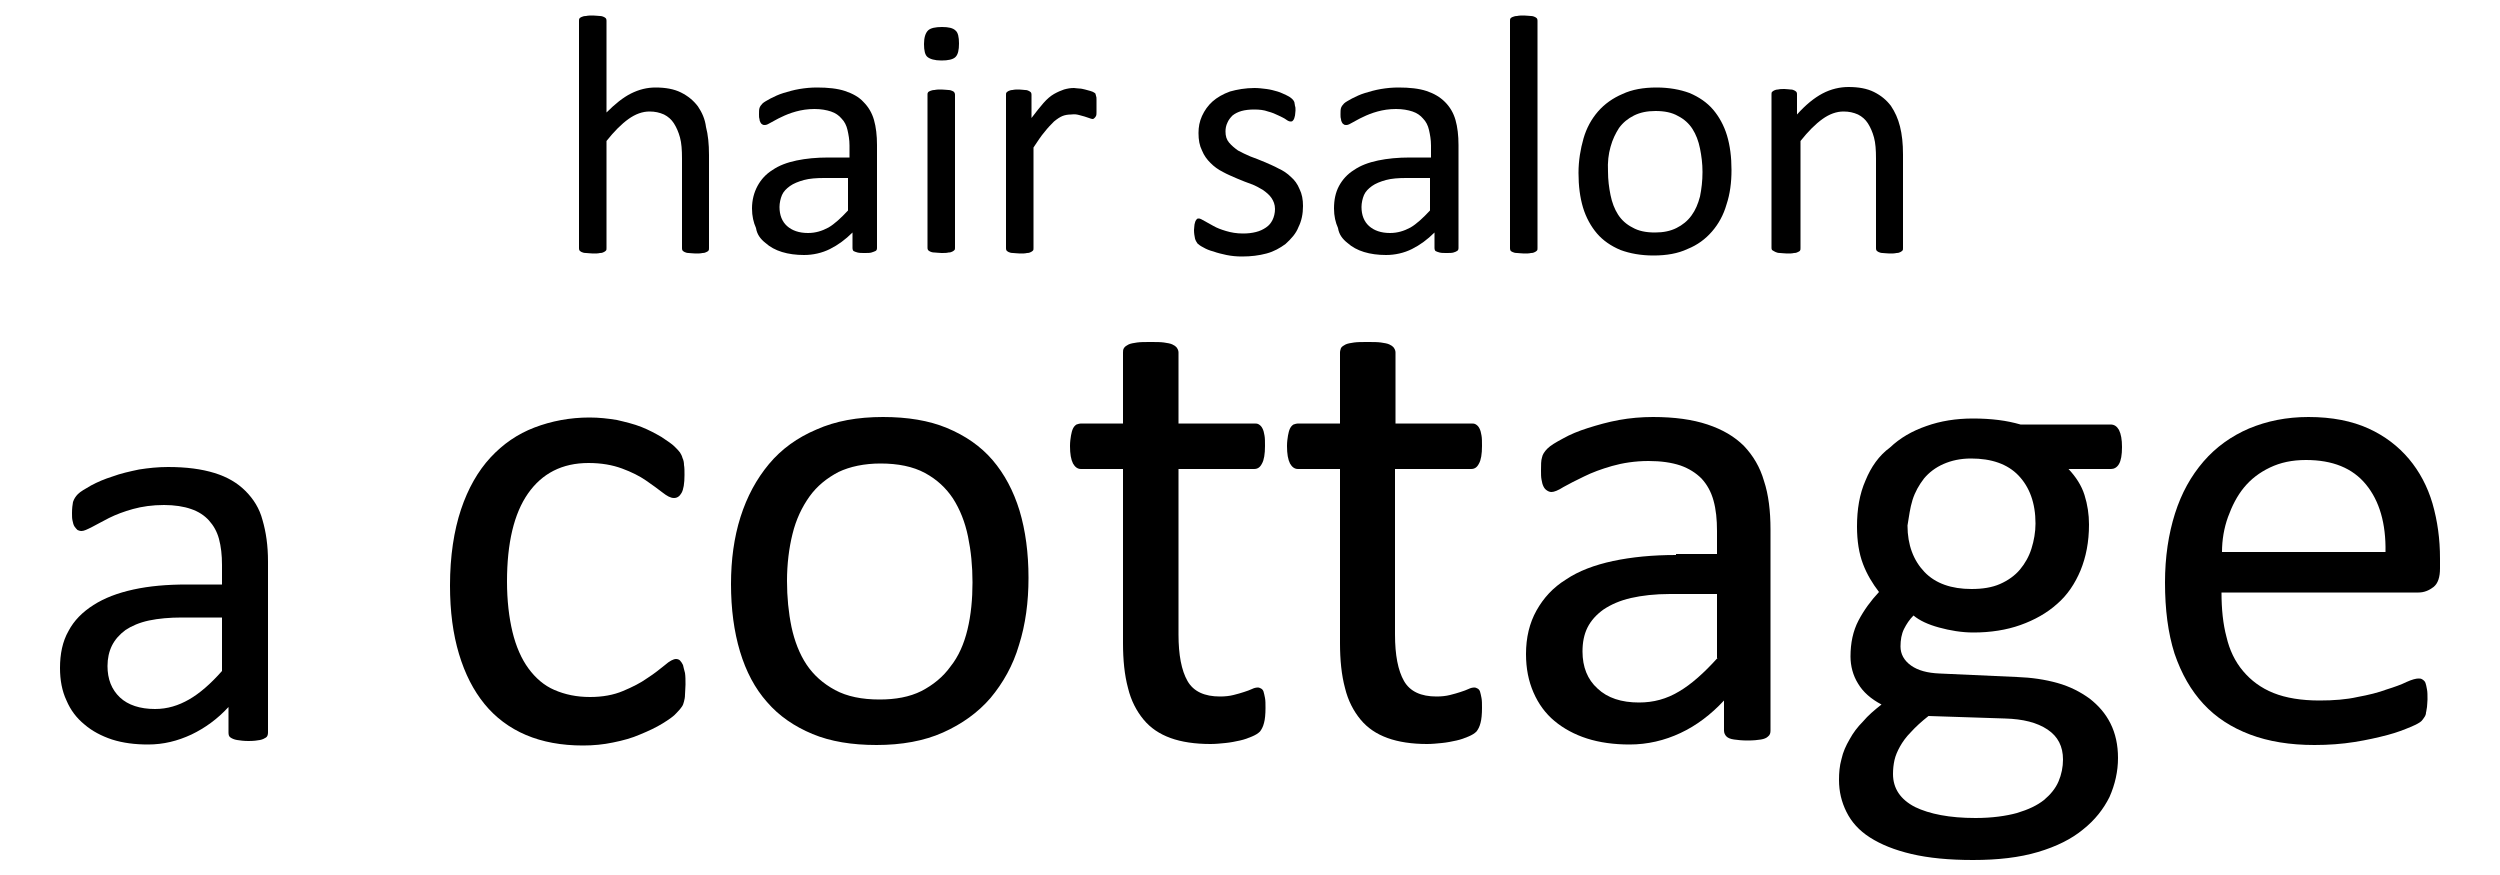
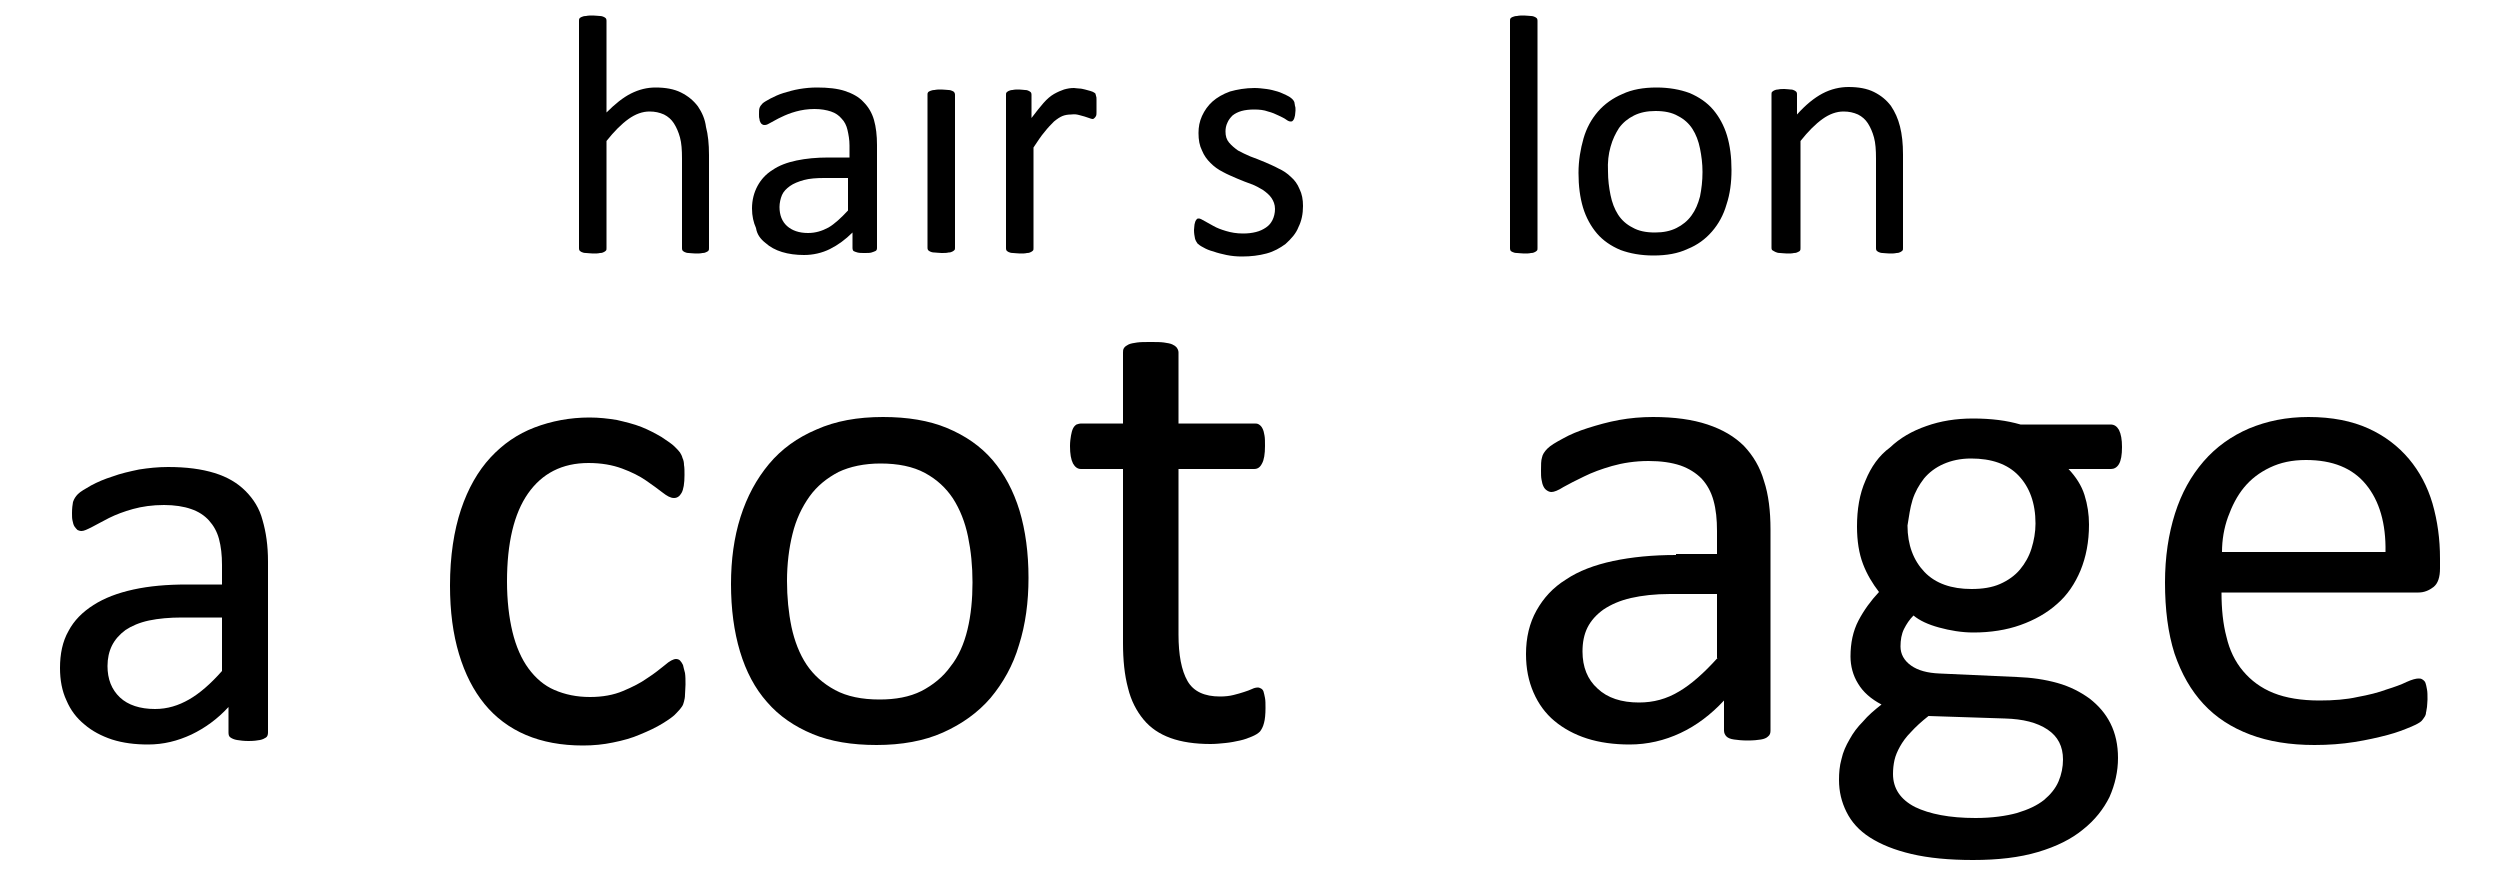
<svg xmlns="http://www.w3.org/2000/svg" version="1.1" id="レイヤー_1" x="0px" y="0px" viewBox="0 0 500 175" style="enable-background:new 0 0 500 175;" xml:space="preserve">
  <g>
    <path d="M49.1,98.2c-1.6-1.6-3.6-2.8-6.2-3.6c-2.6-0.8-5.6-1.2-9.3-1.2c-2,0-3.9,0.2-5.8,0.5c-1.9,0.4-3.7,0.8-5.3,1.4   c-1.6,0.5-3,1.1-4.3,1.8c-1.2,0.7-2.1,1.2-2.6,1.7c-0.5,0.5-0.8,1-1,1.6c-0.1,0.5-0.2,1.3-0.2,2.2c0,0.6,0,1.1,0.1,1.5   c0.1,0.5,0.2,0.9,0.4,1.2c0.2,0.3,0.4,0.5,0.6,0.7c0.2,0.1,0.5,0.2,0.8,0.2c0.5,0,1.1-0.3,2.1-0.8c0.9-0.5,2.1-1.1,3.4-1.8   c1.4-0.7,3-1.3,4.8-1.8c1.8-0.5,3.9-0.8,6.2-0.8c2.1,0,4,0.3,5.4,0.8c1.5,0.5,2.7,1.3,3.6,2.3c0.9,1,1.6,2.2,2,3.7   c0.4,1.5,0.6,3.2,0.6,5.2v3.9h-7c-4,0-7.5,0.3-10.7,1c-3.2,0.7-5.8,1.7-8,3.1c-2.2,1.4-3.9,3.1-5,5.2c-1.2,2.1-1.7,4.6-1.7,7.4   c0,2.4,0.4,4.6,1.3,6.5c0.8,1.9,2,3.5,3.6,4.8c1.5,1.3,3.4,2.3,5.5,3c2.2,0.7,4.6,1,7.2,1c3.1,0,5.9-0.7,8.7-2   c2.7-1.3,5.2-3.1,7.4-5.5v5.1c0,0.5,0.1,0.8,0.4,1c0.3,0.2,0.7,0.4,1.3,0.5c0.6,0.1,1.4,0.2,2.3,0.2c1,0,1.8-0.1,2.3-0.2   c0.5-0.1,0.9-0.3,1.2-0.5c0.3-0.2,0.4-0.6,0.4-1v-34.2c0-3.2-0.4-5.9-1.1-8.3C51.9,101.7,50.7,99.8,49.1,98.2z M44.4,134.2   c-2.3,2.6-4.5,4.5-6.6,5.7c-2.1,1.2-4.3,1.9-6.8,1.9c-3,0-5.4-0.8-7-2.3c-1.7-1.6-2.5-3.7-2.5-6.3c0-1.5,0.3-2.9,0.9-4.1   c0.6-1.2,1.5-2.2,2.7-3.1c1.2-0.8,2.8-1.5,4.7-1.9c1.9-0.4,4.1-0.6,6.6-0.6h8V134.2z" />
    <path d="M136.6,133c-0.2-0.4-0.4-0.7-0.6-0.9c-0.2-0.2-0.5-0.3-0.8-0.3c-0.5,0-1.3,0.4-2.2,1.2c-1,0.8-2.1,1.7-3.5,2.6   c-1.4,1-3,1.8-4.9,2.6c-1.9,0.8-4.1,1.2-6.6,1.2c-2.7,0-5-0.5-7.1-1.4c-2.1-0.9-3.8-2.4-5.2-4.3c-1.4-1.9-2.5-4.4-3.2-7.3   c-0.7-2.9-1.1-6.3-1.1-10.1c0-7.7,1.4-13.6,4.2-17.6c2.8-4,6.8-6.1,12.1-6.1c2.6,0,4.8,0.4,6.7,1.1c1.9,0.7,3.5,1.5,4.8,2.4   c1.3,0.9,2.4,1.7,3.3,2.4c0.9,0.7,1.6,1.1,2.3,1.1c0.6,0,1.1-0.3,1.5-1c0.4-0.7,0.6-1.9,0.6-3.6c0-0.8,0-1.5-0.1-2   c0-0.5-0.1-1-0.3-1.4c-0.1-0.4-0.3-0.8-0.5-1.1c-0.2-0.3-0.6-0.7-1.1-1.2c-0.5-0.5-1.4-1.1-2.6-1.9c-1.2-0.7-2.5-1.4-4-2   c-1.5-0.6-3.2-1-4.9-1.4c-1.8-0.3-3.6-0.5-5.5-0.5c-3.9,0-7.6,0.7-11,2c-3.4,1.3-6.3,3.3-8.8,6c-2.5,2.7-4.5,6.2-5.9,10.4   c-1.4,4.2-2.2,9.3-2.2,15.2c0,5.2,0.6,9.7,1.8,13.7c1.2,4,2.9,7.3,5.1,10c2.2,2.7,5,4.8,8.3,6.2c3.3,1.4,7.1,2.1,11.4,2.1   c2.1,0,4.1-0.2,6-0.6c2-0.4,3.8-0.9,5.4-1.6c1.7-0.7,3.2-1.4,4.5-2.2c1.3-0.8,2.3-1.5,2.8-2.1c0.6-0.6,0.9-1,1.1-1.3   c0.2-0.3,0.3-0.6,0.4-1c0.1-0.4,0.2-0.8,0.2-1.4c0-0.6,0.1-1.2,0.1-2c0-0.9,0-1.6-0.1-2.3C136.8,133.9,136.7,133.4,136.6,133z" />
    <path d="M198.5,92c-2.4-2.8-5.5-4.9-9.1-6.4c-3.6-1.5-7.9-2.2-12.8-2.2c-5.1,0-9.5,0.8-13.3,2.5c-3.8,1.6-7,3.9-9.5,6.9   c-2.5,3-4.4,6.5-5.7,10.6c-1.3,4.1-1.9,8.6-1.9,13.4c0,5,0.6,9.5,1.8,13.5c1.2,4,3,7.4,5.4,10.1c2.4,2.8,5.5,4.9,9.1,6.4   c3.6,1.5,7.9,2.2,12.8,2.2c5,0,9.5-0.8,13.3-2.5c3.8-1.7,7-4,9.5-6.9c2.5-3,4.5-6.5,5.7-10.6c1.3-4.1,1.9-8.6,1.9-13.4   c0-5-0.6-9.5-1.8-13.5C202.7,98.2,200.9,94.8,198.5,92z M193.5,125.9c-0.7,2.9-1.8,5.4-3.4,7.4c-1.5,2.1-3.5,3.7-5.8,4.9   c-2.4,1.2-5.2,1.7-8.4,1.7c-3.5,0-6.5-0.6-8.9-1.9c-2.4-1.3-4.3-3-5.7-5.1c-1.4-2.1-2.4-4.7-3-7.5c-0.6-2.9-0.9-6-0.9-9.2   c0-3.4,0.4-6.6,1.1-9.4c0.7-2.9,1.9-5.4,3.4-7.5c1.5-2.1,3.5-3.7,5.8-4.9c2.3-1.1,5.2-1.7,8.4-1.7c3.5,0,6.5,0.6,8.9,1.9   c2.4,1.3,4.2,3,5.6,5.1c1.4,2.2,2.4,4.7,3,7.6c0.6,2.9,0.9,5.9,0.9,9.2C194.5,119.8,194.2,123,193.5,125.9z" />
    <path d="M250.8,93.8c0.7,0,1.2-0.3,1.6-1.1c0.4-0.7,0.6-1.9,0.6-3.5c0-0.8,0-1.6-0.1-2.1c-0.1-0.6-0.2-1-0.4-1.4   c-0.2-0.4-0.4-0.6-0.7-0.8c-0.3-0.2-0.6-0.2-0.9-0.2h-15.2V70.5c0-0.3-0.1-0.6-0.3-0.9c-0.2-0.3-0.5-0.5-0.9-0.7   c-0.4-0.2-1-0.3-1.7-0.4c-0.7-0.1-1.6-0.1-2.7-0.1c-1.1,0-2,0-2.7,0.1c-0.7,0.1-1.3,0.2-1.7,0.4c-0.4,0.2-0.7,0.4-0.9,0.7   c-0.2,0.3-0.2,0.6-0.2,0.9v14.2h-8.3c-0.4,0-0.7,0.1-1,0.2c-0.3,0.2-0.5,0.4-0.7,0.8c-0.2,0.4-0.3,0.9-0.4,1.4   c-0.1,0.6-0.2,1.3-0.2,2.1c0,1.6,0.2,2.7,0.6,3.5c0.4,0.7,0.9,1.1,1.6,1.1h8.4v34.8c0,3.4,0.3,6.4,1,9c0.6,2.5,1.7,4.6,3.1,6.3   c1.4,1.7,3.2,2.9,5.4,3.7c2.2,0.8,4.9,1.2,8,1.2c1,0,2-0.1,3-0.2c1-0.1,2-0.3,2.9-0.5c0.9-0.2,1.7-0.5,2.4-0.8   c0.7-0.3,1.2-0.6,1.6-1c0.3-0.4,0.6-0.9,0.8-1.7c0.2-0.7,0.3-1.8,0.3-3c0-0.8,0-1.5-0.1-2c-0.1-0.5-0.2-1-0.3-1.3   c-0.1-0.3-0.3-0.5-0.5-0.6c-0.2-0.1-0.4-0.2-0.6-0.2c-0.4,0-0.8,0.1-1.2,0.3c-0.4,0.2-1,0.4-1.6,0.6c-0.6,0.2-1.3,0.4-2.1,0.6   c-0.8,0.2-1.7,0.3-2.7,0.3c-3.1,0-5.3-1-6.5-3.1c-1.2-2.1-1.8-5.2-1.8-9.3V93.8H250.8z" />
-     <path d="M279.1,70.5c0-0.3-0.1-0.6-0.3-0.9c-0.2-0.3-0.5-0.5-0.9-0.7c-0.4-0.2-1-0.3-1.7-0.4c-0.7-0.1-1.6-0.1-2.7-0.1   c-1.1,0-2,0-2.7,0.1c-0.7,0.1-1.3,0.2-1.7,0.4c-0.4,0.2-0.7,0.4-0.9,0.7c-0.1,0.3-0.2,0.6-0.2,0.9v14.2h-8.3c-0.4,0-0.7,0.1-1,0.2   c-0.3,0.2-0.5,0.4-0.7,0.8c-0.2,0.4-0.3,0.9-0.4,1.4c-0.1,0.6-0.2,1.3-0.2,2.1c0,1.6,0.2,2.7,0.6,3.5c0.4,0.7,0.9,1.1,1.6,1.1h8.4   v34.8c0,3.4,0.3,6.4,1,9c0.6,2.5,1.7,4.6,3.1,6.3c1.4,1.7,3.2,2.9,5.4,3.7c2.2,0.8,4.9,1.2,7.9,1.2c1,0,2-0.1,3-0.2   c1-0.1,2-0.3,2.9-0.5c0.9-0.2,1.7-0.5,2.4-0.8c0.7-0.3,1.2-0.6,1.6-1c0.3-0.4,0.6-0.9,0.8-1.7c0.2-0.7,0.3-1.8,0.3-3   c0-0.8,0-1.5-0.1-2c-0.1-0.5-0.2-1-0.3-1.3c-0.1-0.3-0.3-0.5-0.5-0.6c-0.2-0.1-0.4-0.2-0.6-0.2c-0.4,0-0.8,0.1-1.2,0.3   c-0.4,0.2-1,0.4-1.6,0.6c-0.6,0.2-1.3,0.4-2.1,0.6c-0.8,0.2-1.7,0.3-2.7,0.3c-3.1,0-5.3-1-6.5-3.1c-1.2-2.1-1.8-5.2-1.8-9.3V93.8   h15.2c0.7,0,1.2-0.3,1.6-1.1c0.4-0.7,0.6-1.9,0.6-3.5c0-0.8,0-1.6-0.1-2.1c-0.1-0.6-0.2-1-0.4-1.4c-0.2-0.4-0.4-0.6-0.7-0.8   c-0.3-0.2-0.6-0.2-0.9-0.2h-15.2V70.5z" />
    <path d="M335.2,111c-4.7,0-8.8,0.4-12.6,1.2c-3.7,0.8-6.9,2-9.4,3.7c-2.6,1.6-4.5,3.7-5.9,6.2c-1.4,2.5-2.1,5.4-2.1,8.7   c0,2.9,0.5,5.4,1.5,7.7c1,2.3,2.4,4.2,4.2,5.7c1.8,1.5,4,2.7,6.5,3.5c2.5,0.8,5.4,1.2,8.5,1.2c3.6,0,7-0.8,10.2-2.3   c3.2-1.5,6.1-3.7,8.7-6.5v6c0,0.5,0.2,0.9,0.5,1.2c0.3,0.3,0.8,0.5,1.5,0.6c0.7,0.1,1.6,0.2,2.7,0.2c1.2,0,2.1-0.1,2.7-0.2   c0.6-0.1,1.1-0.3,1.4-0.6c0.4-0.3,0.5-0.7,0.5-1.2v-40.2c0-3.7-0.4-7-1.3-9.7c-0.8-2.8-2.2-5.1-4-7c-1.9-1.9-4.3-3.3-7.3-4.3   c-3-1-6.6-1.5-10.9-1.5c-2.3,0-4.6,0.2-6.8,0.6c-2.2,0.4-4.3,1-6.2,1.6c-1.9,0.6-3.6,1.3-5,2.1c-1.5,0.8-2.5,1.4-3.1,2   c-0.6,0.6-1,1.2-1.1,1.8c-0.2,0.6-0.2,1.5-0.2,2.6c0,0.7,0,1.3,0.1,1.8c0.1,0.6,0.2,1,0.4,1.4c0.2,0.4,0.4,0.6,0.7,0.8   c0.3,0.2,0.6,0.3,0.9,0.3c0.5,0,1.3-0.3,2.4-1c1.1-0.6,2.4-1.3,4.1-2.1c1.6-0.8,3.5-1.5,5.6-2.1c2.1-0.6,4.6-1,7.3-1   c2.5,0,4.6,0.3,6.4,0.9c1.7,0.6,3.1,1.5,4.2,2.6c1.1,1.2,1.9,2.6,2.4,4.4c0.5,1.8,0.7,3.8,0.7,6.1v4.6H335.2z M343.5,131.6   c-2.7,3-5.3,5.3-7.7,6.7c-2.5,1.5-5.1,2.2-8,2.2c-3.5,0-6.3-0.9-8.3-2.8c-2-1.8-3-4.3-3-7.4c0-1.8,0.3-3.4,1-4.8   c0.7-1.4,1.8-2.6,3.2-3.6c1.5-1,3.3-1.8,5.5-2.3c2.2-0.5,4.8-0.8,7.8-0.8h9.4V131.6z" />
    <path d="M373.1,96.1c-1.2,2.7-1.7,5.8-1.7,9.2c0,2.9,0.4,5.4,1.2,7.5c0.8,2.1,1.9,3.9,3.2,5.6c-1.6,1.7-3,3.6-4.1,5.7   c-1.1,2.1-1.6,4.5-1.6,7.2c0,1.9,0.5,3.8,1.5,5.4c1,1.7,2.6,3.1,4.7,4.2c-1.4,1.1-2.7,2.2-3.7,3.4c-1.1,1.1-2,2.3-2.7,3.6   c-0.7,1.2-1.3,2.5-1.6,3.9c-0.4,1.4-0.5,2.8-0.5,4.2c0,2.3,0.5,4.4,1.5,6.4c1,2,2.5,3.7,4.7,5.1c2.2,1.4,4.9,2.5,8.3,3.3   c3.4,0.8,7.5,1.2,12.3,1.2c5,0,9.3-0.5,13-1.6c3.7-1.1,6.7-2.6,9-4.5c2.4-1.9,4.1-4.1,5.3-6.5c1.1-2.5,1.7-5.1,1.7-7.8   c0-2.6-0.5-4.9-1.5-6.9c-1-2-2.4-3.6-4.2-5c-1.8-1.3-3.9-2.4-6.4-3.1c-2.5-0.7-5.2-1.1-8.1-1.2l-15.5-0.7c-2.4-0.1-4.3-0.6-5.7-1.6   c-1.4-1-2.1-2.3-2.1-3.8c0-1.3,0.2-2.5,0.7-3.5c0.5-1,1.1-1.9,1.9-2.7c1.2,1,2.9,1.8,5.1,2.4c2.2,0.6,4.5,1,6.9,1   c3.4,0,6.6-0.5,9.4-1.5c2.8-1,5.3-2.4,7.3-4.2c2.1-1.8,3.6-4.1,4.7-6.7c1.1-2.7,1.7-5.7,1.7-9.2c0-2-0.3-4-0.9-5.9   c-0.6-1.9-1.7-3.6-3.2-5.2h8.5c0.6,0,1.2-0.3,1.6-1c0.4-0.7,0.6-1.8,0.6-3.4c0-1.5-0.2-2.6-0.6-3.4c-0.4-0.7-0.9-1.1-1.7-1.1h-18   c-1.4-0.4-2.8-0.7-4.4-0.9c-1.6-0.2-3.3-0.3-5.1-0.3c-3.4,0-6.5,0.5-9.3,1.5c-2.9,1-5.3,2.4-7.3,4.3   C375.8,91.1,374.2,93.4,373.1,96.1z M382.5,100c0.5-1.6,1.3-3,2.3-4.3c1-1.2,2.3-2.2,3.9-2.9c1.6-0.7,3.4-1.1,5.5-1.1   c4.1,0,7.3,1.1,9.5,3.4c2.2,2.3,3.4,5.5,3.4,9.6c0,1.7-0.3,3.4-0.8,5c-0.5,1.6-1.3,3-2.3,4.2c-1,1.2-2.4,2.2-4,2.9   c-1.6,0.7-3.5,1-5.7,1c-4,0-7.2-1.1-9.4-3.4c-2.2-2.3-3.4-5.4-3.4-9.3C381.8,103.3,382,101.6,382.5,100z M378.9,152   c0.2-0.9,0.6-1.8,1.1-2.7c0.5-0.9,1.2-1.9,2.2-2.9c0.9-1,2.1-2.1,3.5-3.2l15.3,0.5c3.6,0.1,6.4,0.8,8.5,2.2c2.1,1.4,3.1,3.4,3.1,6   c0,1.5-0.3,3-0.9,4.4c-0.6,1.4-1.6,2.6-2.9,3.7c-1.4,1.1-3.1,1.9-5.4,2.6c-2.2,0.6-5,1-8.3,1c-5.2,0-9.2-0.8-12.1-2.2   c-2.9-1.5-4.4-3.7-4.4-6.6C378.6,153.8,378.7,152.9,378.9,152z" />
    <path d="M440.7,140.8c2.5,2.7,5.6,4.7,9.3,6.1c3.7,1.4,8,2.1,12.9,2.1c2.8,0,5.5-0.2,8-0.6c2.5-0.4,4.7-0.9,6.6-1.4   c1.9-0.5,3.4-1.1,4.6-1.6c1.2-0.5,1.9-0.9,2.2-1.2c0.2-0.2,0.4-0.5,0.6-0.8c0.2-0.3,0.3-0.6,0.3-0.9c0.1-0.3,0.1-0.7,0.2-1.1   c0-0.4,0.1-0.9,0.1-1.5c0-0.8,0-1.5-0.1-2c-0.1-0.6-0.2-1-0.3-1.3c-0.1-0.3-0.3-0.5-0.6-0.7c-0.3-0.2-0.5-0.2-0.8-0.2   c-0.5,0-1.3,0.2-2.4,0.7c-1,0.5-2.4,1-4,1.5c-1.6,0.6-3.6,1.1-5.8,1.5c-2.2,0.5-4.8,0.7-7.6,0.7c-3.6,0-6.7-0.5-9.2-1.5   c-2.5-1-4.5-2.5-6.1-4.4c-1.6-1.9-2.7-4.2-3.3-6.8c-0.7-2.6-1-5.6-1-8.9h39.4c1.1,0,2.1-0.4,3-1.1c0.9-0.7,1.3-2,1.3-3.7v-2   c0-3.9-0.5-7.5-1.5-11c-1-3.4-2.6-6.4-4.7-8.9c-2.1-2.5-4.8-4.6-8.1-6.1c-3.3-1.5-7.3-2.3-12-2.3c-4.4,0-8.3,0.8-11.9,2.3   c-3.5,1.5-6.6,3.7-9.1,6.6c-2.5,2.9-4.4,6.3-5.7,10.4c-1.3,4.1-2,8.7-2,13.8c0,5.4,0.6,10.1,1.9,14.2   C436.3,134.8,438.2,138.1,440.7,140.8z M445.6,103.4c0.8-2.2,1.8-4.2,3.2-5.9c1.4-1.7,3.1-3,5.2-4c2.1-1,4.4-1.5,7.2-1.5   c5.3,0,9.3,1.6,12,4.9c2.7,3.3,4,7.8,3.9,13.5h-32.7C444.4,108,444.8,105.6,445.6,103.4z" />
    <path d="M139.6,21.3c-0.9-1.2-2-2.1-3.4-2.8c-1.4-0.7-3.1-1-5.1-1c-1.7,0-3.3,0.4-4.9,1.2c-1.6,0.8-3.2,2.1-4.9,3.8V4.2   c0-0.2,0-0.3-0.1-0.5c-0.1-0.1-0.2-0.2-0.4-0.3c-0.2-0.1-0.5-0.2-0.8-0.2c-0.4,0-0.8-0.1-1.4-0.1c-0.5,0-1,0-1.4,0.1   c-0.4,0-0.7,0.1-0.9,0.2c-0.2,0.1-0.4,0.2-0.4,0.3c-0.1,0.1-0.1,0.3-0.1,0.5v45.4c0,0.2,0,0.3,0.1,0.5c0.1,0.1,0.2,0.2,0.4,0.3   c0.2,0.1,0.5,0.2,0.9,0.2c0.4,0,0.8,0.1,1.4,0.1c0.6,0,1,0,1.4-0.1c0.4,0,0.6-0.1,0.8-0.2c0.2-0.1,0.3-0.2,0.4-0.3   c0.1-0.1,0.1-0.3,0.1-0.5V28.2c1.5-1.9,3-3.4,4.4-4.4c1.4-1,2.8-1.5,4.2-1.5c1.1,0,2,0.2,2.9,0.6c0.8,0.4,1.5,1,2,1.8   c0.5,0.8,0.9,1.7,1.2,2.8c0.3,1.1,0.4,2.5,0.4,4.2v17.9c0,0.2,0,0.3,0.1,0.5c0.1,0.1,0.2,0.2,0.4,0.3c0.2,0.1,0.5,0.2,0.8,0.2   c0.4,0,0.8,0.1,1.4,0.1c0.5,0,1,0,1.4-0.1c0.4,0,0.6-0.1,0.8-0.2c0.2-0.1,0.4-0.2,0.4-0.3c0.1-0.1,0.1-0.3,0.1-0.5V31   c0-2.2-0.2-4.1-0.6-5.6C141,23.8,140.4,22.5,139.6,21.3z" />
    <path d="M153.1,48.6c0.9,0.8,2,1.4,3.3,1.8c1.3,0.4,2.8,0.6,4.4,0.6c1.8,0,3.6-0.4,5.2-1.2c1.6-0.8,3.1-1.9,4.5-3.3v3.1   c0,0.3,0.1,0.5,0.2,0.6c0.2,0.1,0.4,0.2,0.8,0.3c0.4,0.1,0.8,0.1,1.4,0.1c0.6,0,1.1,0,1.4-0.1c0.3-0.1,0.6-0.2,0.8-0.3   c0.2-0.1,0.3-0.3,0.3-0.6V29c0-1.9-0.2-3.6-0.6-5c-0.4-1.4-1.1-2.6-2.1-3.6c-0.9-1-2.2-1.7-3.7-2.2c-1.5-0.5-3.4-0.7-5.6-0.7   c-1.2,0-2.3,0.1-3.5,0.3c-1.2,0.2-2.2,0.5-3.2,0.8c-1,0.3-1.8,0.7-2.6,1.1c-0.7,0.4-1.3,0.7-1.6,1c-0.3,0.3-0.5,0.6-0.6,0.9   c-0.1,0.3-0.1,0.8-0.1,1.3c0,0.3,0,0.7,0.1,0.9c0,0.3,0.1,0.5,0.2,0.7c0.1,0.2,0.2,0.3,0.4,0.4c0.1,0.1,0.3,0.1,0.5,0.1   c0.3,0,0.7-0.2,1.2-0.5c0.6-0.3,1.2-0.7,2.1-1.1c0.8-0.4,1.8-0.8,2.9-1.1c1.1-0.3,2.3-0.5,3.7-0.5c1.3,0,2.4,0.2,3.3,0.5   c0.9,0.3,1.6,0.8,2.1,1.4c0.6,0.6,1,1.4,1.2,2.3c0.2,0.9,0.4,1.9,0.4,3.1v2.4h-4.2c-2.4,0-4.5,0.2-6.4,0.6c-1.9,0.4-3.5,1-4.8,1.9   c-1.3,0.8-2.3,1.9-3,3.2c-0.7,1.3-1.1,2.8-1.1,4.5c0,1.5,0.3,2.8,0.8,3.9C151.4,46.9,152.1,47.8,153.1,48.6z M156.4,39   c0.3-0.7,0.9-1.3,1.6-1.8c0.7-0.5,1.7-0.9,2.8-1.2c1.1-0.3,2.5-0.4,4-0.4h4.8v6.5c-1.4,1.5-2.7,2.7-3.9,3.4   c-1.3,0.7-2.6,1.1-4.1,1.1c-1.8,0-3.2-0.5-4.2-1.4c-1-0.9-1.5-2.2-1.5-3.8C155.9,40.6,156.1,39.7,156.4,39z" />
-     <path d="M188.3,12.1c1.3,0,2.3-0.2,2.8-0.7c0.5-0.5,0.7-1.4,0.7-2.7c0-1.3-0.2-2.2-0.7-2.6c-0.5-0.5-1.4-0.7-2.7-0.7   c-1.3,0-2.3,0.2-2.8,0.7c-0.5,0.5-0.8,1.4-0.8,2.7c0,1.3,0.2,2.2,0.7,2.6C186,11.8,186.9,12.1,188.3,12.1z" />
    <path d="M190.5,18.2c-0.2-0.1-0.5-0.2-0.8-0.2c-0.4,0-0.8-0.1-1.4-0.1c-0.5,0-1,0-1.4,0.1c-0.4,0-0.6,0.1-0.9,0.2   c-0.2,0.1-0.4,0.2-0.4,0.3c-0.1,0.1-0.1,0.3-0.1,0.4v30.6c0,0.2,0,0.3,0.1,0.5c0.1,0.1,0.2,0.2,0.4,0.3c0.2,0.1,0.5,0.2,0.9,0.2   c0.4,0,0.8,0.1,1.4,0.1c0.6,0,1,0,1.4-0.1c0.4,0,0.6-0.1,0.8-0.2c0.2-0.1,0.3-0.2,0.4-0.3c0.1-0.1,0.1-0.3,0.1-0.5V19   c0-0.2,0-0.3-0.1-0.4C190.9,18.4,190.7,18.3,190.5,18.2z" />
    <path d="M215.8,23c0.4,0.1,0.8,0.2,1.1,0.3c0.3,0.1,0.6,0.2,0.9,0.3c0.3,0.1,0.5,0.2,0.7,0.2c0.2,0,0.3-0.1,0.4-0.2   c0.1-0.1,0.2-0.2,0.3-0.4c0.1-0.2,0.1-0.5,0.1-0.8c0-0.3,0-0.8,0-1.3c0-0.5,0-0.9,0-1.2c0-0.3,0-0.5-0.1-0.7c0-0.2-0.1-0.3-0.1-0.4   c0-0.1-0.1-0.2-0.3-0.3c-0.1-0.1-0.4-0.2-0.7-0.3c-0.3-0.1-0.7-0.2-1.1-0.3c-0.4-0.1-0.8-0.2-1.2-0.2c-0.4,0-0.7-0.1-1-0.1   c-0.7,0-1.3,0.1-2,0.3c-0.6,0.2-1.3,0.5-2,0.9c-0.7,0.4-1.4,1-2.1,1.8c-0.7,0.8-1.5,1.8-2.4,3V19c0-0.2,0-0.3-0.1-0.5   c-0.1-0.1-0.2-0.2-0.4-0.3c-0.2-0.1-0.4-0.2-0.8-0.2c-0.3,0-0.7-0.1-1.2-0.1c-0.5,0-0.9,0-1.3,0.1c-0.3,0-0.6,0.1-0.8,0.2   c-0.2,0.1-0.3,0.2-0.4,0.3c-0.1,0.1-0.1,0.3-0.1,0.5v30.6c0,0.2,0,0.3,0.1,0.5c0.1,0.1,0.2,0.2,0.4,0.3c0.2,0.1,0.5,0.2,0.9,0.2   c0.4,0,0.8,0.1,1.4,0.1c0.6,0,1,0,1.4-0.1c0.4,0,0.6-0.1,0.8-0.2c0.2-0.1,0.3-0.2,0.4-0.3c0.1-0.1,0.1-0.3,0.1-0.5V29.5   c0.8-1.2,1.5-2.3,2.2-3.1c0.7-0.9,1.3-1.5,1.9-2.1c0.6-0.5,1.2-0.9,1.7-1.1c0.5-0.2,1.1-0.3,1.7-0.3C215,22.8,215.4,22.9,215.8,23z   " />
    <path d="M259.7,45.4c0.6-1.2,0.9-2.6,0.9-4.2c0-1.3-0.2-2.4-0.7-3.4c-0.4-1-1-1.8-1.7-2.4c-0.7-0.7-1.6-1.3-2.5-1.7   c-0.9-0.5-1.9-0.9-2.8-1.3c-1-0.4-1.9-0.8-2.8-1.1c-0.9-0.4-1.8-0.8-2.5-1.2c-0.7-0.5-1.3-1-1.8-1.6c-0.5-0.6-0.7-1.3-0.7-2.2   c0-0.6,0.1-1.2,0.4-1.8c0.2-0.5,0.6-1,1-1.4c0.5-0.4,1.1-0.7,1.8-0.9c0.7-0.2,1.6-0.3,2.5-0.3c1.1,0,2,0.1,2.8,0.4   c0.8,0.2,1.5,0.5,2.1,0.8c0.6,0.3,1.1,0.5,1.5,0.8c0.4,0.3,0.7,0.4,0.9,0.4c0.1,0,0.3,0,0.4-0.1c0.1-0.1,0.2-0.2,0.3-0.4   c0.1-0.2,0.1-0.4,0.2-0.7c0-0.3,0.1-0.6,0.1-1c0-0.4,0-0.7-0.1-0.9c0-0.2-0.1-0.5-0.1-0.6c0-0.2-0.1-0.3-0.2-0.5   c-0.1-0.1-0.2-0.3-0.5-0.5c-0.2-0.2-0.6-0.4-1-0.6c-0.5-0.2-1-0.5-1.7-0.7c-0.7-0.2-1.4-0.4-2.2-0.5c-0.8-0.1-1.6-0.2-2.4-0.2   c-1.8,0-3.5,0.3-4.9,0.7c-1.4,0.5-2.6,1.2-3.5,2c-0.9,0.8-1.6,1.8-2.1,2.9c-0.5,1.1-0.7,2.2-0.7,3.4c0,1.4,0.2,2.5,0.7,3.5   c0.4,1,1,1.8,1.7,2.5c0.7,0.7,1.5,1.3,2.5,1.8c0.9,0.5,1.9,0.9,2.8,1.3c1,0.4,1.9,0.8,2.8,1.1c0.9,0.3,1.7,0.8,2.4,1.2   c0.7,0.5,1.3,1,1.7,1.6c0.4,0.6,0.7,1.3,0.7,2.2c0,0.8-0.2,1.6-0.5,2.2c-0.3,0.6-0.7,1.1-1.3,1.5c-0.6,0.4-1.2,0.7-2,0.9   c-0.8,0.2-1.6,0.3-2.6,0.3c-1.3,0-2.4-0.2-3.4-0.5c-1-0.3-1.8-0.6-2.5-1c-0.7-0.4-1.3-0.7-1.8-1c-0.5-0.3-0.9-0.5-1.1-0.5   c-0.2,0-0.3,0-0.4,0.1c-0.1,0.1-0.2,0.2-0.3,0.4c-0.1,0.2-0.1,0.4-0.2,0.7c0,0.3-0.1,0.7-0.1,1.1c0,0.7,0.1,1.2,0.2,1.7   c0.1,0.4,0.3,0.7,0.5,1c0.2,0.2,0.6,0.5,1.2,0.8c0.5,0.3,1.2,0.6,2,0.8c0.8,0.3,1.7,0.5,2.6,0.7c1,0.2,2,0.3,3.1,0.3   c1.8,0,3.4-0.2,4.9-0.6c1.5-0.4,2.7-1.1,3.8-1.9C258.3,47.7,259.2,46.7,259.7,45.4z" />
-     <path d="M269.5,48.6c0.9,0.8,2,1.4,3.3,1.8c1.3,0.4,2.8,0.6,4.4,0.6c1.8,0,3.6-0.4,5.2-1.2c1.6-0.8,3.1-1.9,4.5-3.3v3.1   c0,0.3,0.1,0.5,0.2,0.6c0.2,0.1,0.4,0.2,0.8,0.3c0.4,0.1,0.8,0.1,1.4,0.1c0.6,0,1.1,0,1.4-0.1c0.3-0.1,0.6-0.2,0.7-0.3   c0.2-0.1,0.3-0.3,0.3-0.6V29c0-1.9-0.2-3.6-0.6-5c-0.4-1.4-1.1-2.6-2.1-3.6c-1-1-2.2-1.7-3.7-2.2c-1.5-0.5-3.4-0.7-5.6-0.7   c-1.2,0-2.3,0.1-3.5,0.3c-1.2,0.2-2.2,0.5-3.2,0.8c-1,0.3-1.8,0.7-2.6,1.1c-0.7,0.4-1.3,0.7-1.6,1c-0.3,0.3-0.5,0.6-0.6,0.9   c-0.1,0.3-0.1,0.8-0.1,1.3c0,0.3,0,0.7,0.1,0.9c0,0.3,0.1,0.5,0.2,0.7c0.1,0.2,0.2,0.3,0.4,0.4c0.1,0.1,0.3,0.1,0.5,0.1   c0.3,0,0.7-0.2,1.2-0.5c0.6-0.3,1.2-0.7,2.1-1.1c0.8-0.4,1.8-0.8,2.9-1.1c1.1-0.3,2.3-0.5,3.7-0.5c1.3,0,2.4,0.2,3.3,0.5   c0.9,0.3,1.6,0.8,2.1,1.4c0.6,0.6,1,1.4,1.2,2.3c0.2,0.9,0.4,1.9,0.4,3.1v2.4h-4.2c-2.4,0-4.5,0.2-6.4,0.6c-1.9,0.4-3.5,1-4.8,1.9   c-1.3,0.8-2.3,1.9-3,3.2c-0.7,1.3-1,2.8-1,4.5c0,1.5,0.3,2.8,0.8,3.9C267.8,46.9,268.5,47.8,269.5,48.6z M272.8,39   c0.3-0.7,0.9-1.3,1.6-1.8c0.7-0.5,1.7-0.9,2.8-1.2c1.1-0.3,2.5-0.4,4-0.4h4.8v6.5c-1.4,1.5-2.7,2.7-3.9,3.4   c-1.3,0.7-2.6,1.1-4.1,1.1c-1.8,0-3.2-0.5-4.2-1.4c-1-0.9-1.5-2.2-1.5-3.8C272.3,40.6,272.5,39.7,272.8,39z" />
    <path d="M302.5,50.4c0.2,0.1,0.5,0.2,0.9,0.2c0.4,0,0.8,0.1,1.4,0.1c0.6,0,1,0,1.4-0.1c0.4,0,0.6-0.1,0.8-0.2   c0.2-0.1,0.3-0.2,0.4-0.3c0.1-0.1,0.1-0.3,0.1-0.5V4.2c0-0.2,0-0.3-0.1-0.5c-0.1-0.1-0.2-0.2-0.4-0.3c-0.2-0.1-0.5-0.2-0.8-0.2   c-0.4,0-0.8-0.1-1.4-0.1c-0.5,0-1,0-1.4,0.1c-0.4,0-0.6,0.1-0.9,0.2c-0.2,0.1-0.4,0.2-0.4,0.3c-0.1,0.1-0.1,0.3-0.1,0.5v45.4   c0,0.2,0,0.3,0.1,0.5C302.1,50.2,302.3,50.3,302.5,50.4z" />
    <path d="M319.4,46.7c1.2,1.4,2.8,2.5,4.7,3.3c1.9,0.7,4.1,1.1,6.6,1.1c2.6,0,4.9-0.4,6.8-1.3c2-0.8,3.6-2,4.9-3.5   c1.3-1.5,2.3-3.3,2.9-5.4c0.7-2.1,1-4.4,1-6.9c0-2.6-0.3-4.9-0.9-6.9c-0.6-2-1.6-3.8-2.8-5.2c-1.2-1.4-2.8-2.5-4.7-3.3   c-1.9-0.7-4.1-1.1-6.6-1.1c-2.6,0-4.9,0.4-6.8,1.3c-1.9,0.8-3.6,2-4.9,3.5c-1.3,1.5-2.3,3.3-2.9,5.4c-0.6,2.1-1,4.4-1,6.9   c0,2.6,0.3,4.9,0.9,6.9C317.2,43.5,318.2,45.3,319.4,46.7z M322.1,29.4c0.4-1.5,1-2.7,1.7-3.8c0.8-1.1,1.8-1.9,3-2.5   c1.2-0.6,2.6-0.9,4.3-0.9c1.8,0,3.3,0.3,4.5,1c1.2,0.6,2.2,1.5,2.9,2.6c0.7,1.1,1.2,2.4,1.5,3.9c0.3,1.5,0.5,3,0.5,4.7   c0,1.8-0.2,3.4-0.5,4.9c-0.4,1.5-0.9,2.7-1.7,3.8c-0.8,1.1-1.8,1.9-3,2.5c-1.2,0.6-2.6,0.9-4.3,0.9c-1.8,0-3.3-0.3-4.5-1   c-1.2-0.6-2.2-1.5-2.9-2.6c-0.7-1.1-1.2-2.4-1.5-3.9c-0.3-1.5-0.5-3-0.5-4.7C321.5,32.4,321.7,30.8,322.1,29.4z" />
    <path d="M355.1,50.4c0.2,0.1,0.5,0.2,0.9,0.2c0.4,0,0.8,0.1,1.4,0.1c0.6,0,1,0,1.4-0.1c0.4,0,0.6-0.1,0.8-0.2   c0.2-0.1,0.4-0.2,0.4-0.3c0.1-0.1,0.1-0.3,0.1-0.5V28.2c1.5-1.9,3-3.4,4.4-4.4c1.4-1,2.8-1.5,4.2-1.5c1.1,0,2,0.2,2.9,0.6   c0.8,0.4,1.5,1,2,1.8c0.5,0.8,0.9,1.7,1.2,2.8c0.3,1.1,0.4,2.5,0.4,4.2v17.9c0,0.2,0,0.3,0.1,0.5c0.1,0.1,0.2,0.2,0.4,0.3   c0.2,0.1,0.5,0.2,0.8,0.2c0.4,0,0.8,0.1,1.4,0.1c0.5,0,1,0,1.4-0.1c0.4,0,0.6-0.1,0.8-0.2c0.2-0.1,0.3-0.2,0.4-0.3   c0.1-0.1,0.1-0.3,0.1-0.5V30.9c0-2.2-0.2-4-0.6-5.6c-0.4-1.6-1-2.9-1.8-4.1c-0.9-1.2-2-2.1-3.4-2.8c-1.4-0.7-3.1-1-5.1-1   c-1.7,0-3.5,0.4-5.2,1.3c-1.7,0.9-3.4,2.3-5.1,4.2v-4c0-0.2,0-0.3-0.1-0.5c-0.1-0.1-0.2-0.2-0.4-0.3c-0.2-0.1-0.4-0.2-0.8-0.2   c-0.3,0-0.7-0.1-1.2-0.1c-0.5,0-0.9,0-1.3,0.1c-0.3,0-0.6,0.1-0.8,0.2c-0.2,0.1-0.3,0.2-0.4,0.3c-0.1,0.1-0.1,0.3-0.1,0.5v30.6   c0,0.2,0,0.3,0.1,0.5C354.7,50.2,354.9,50.3,355.1,50.4z" />
  </g>
</svg>